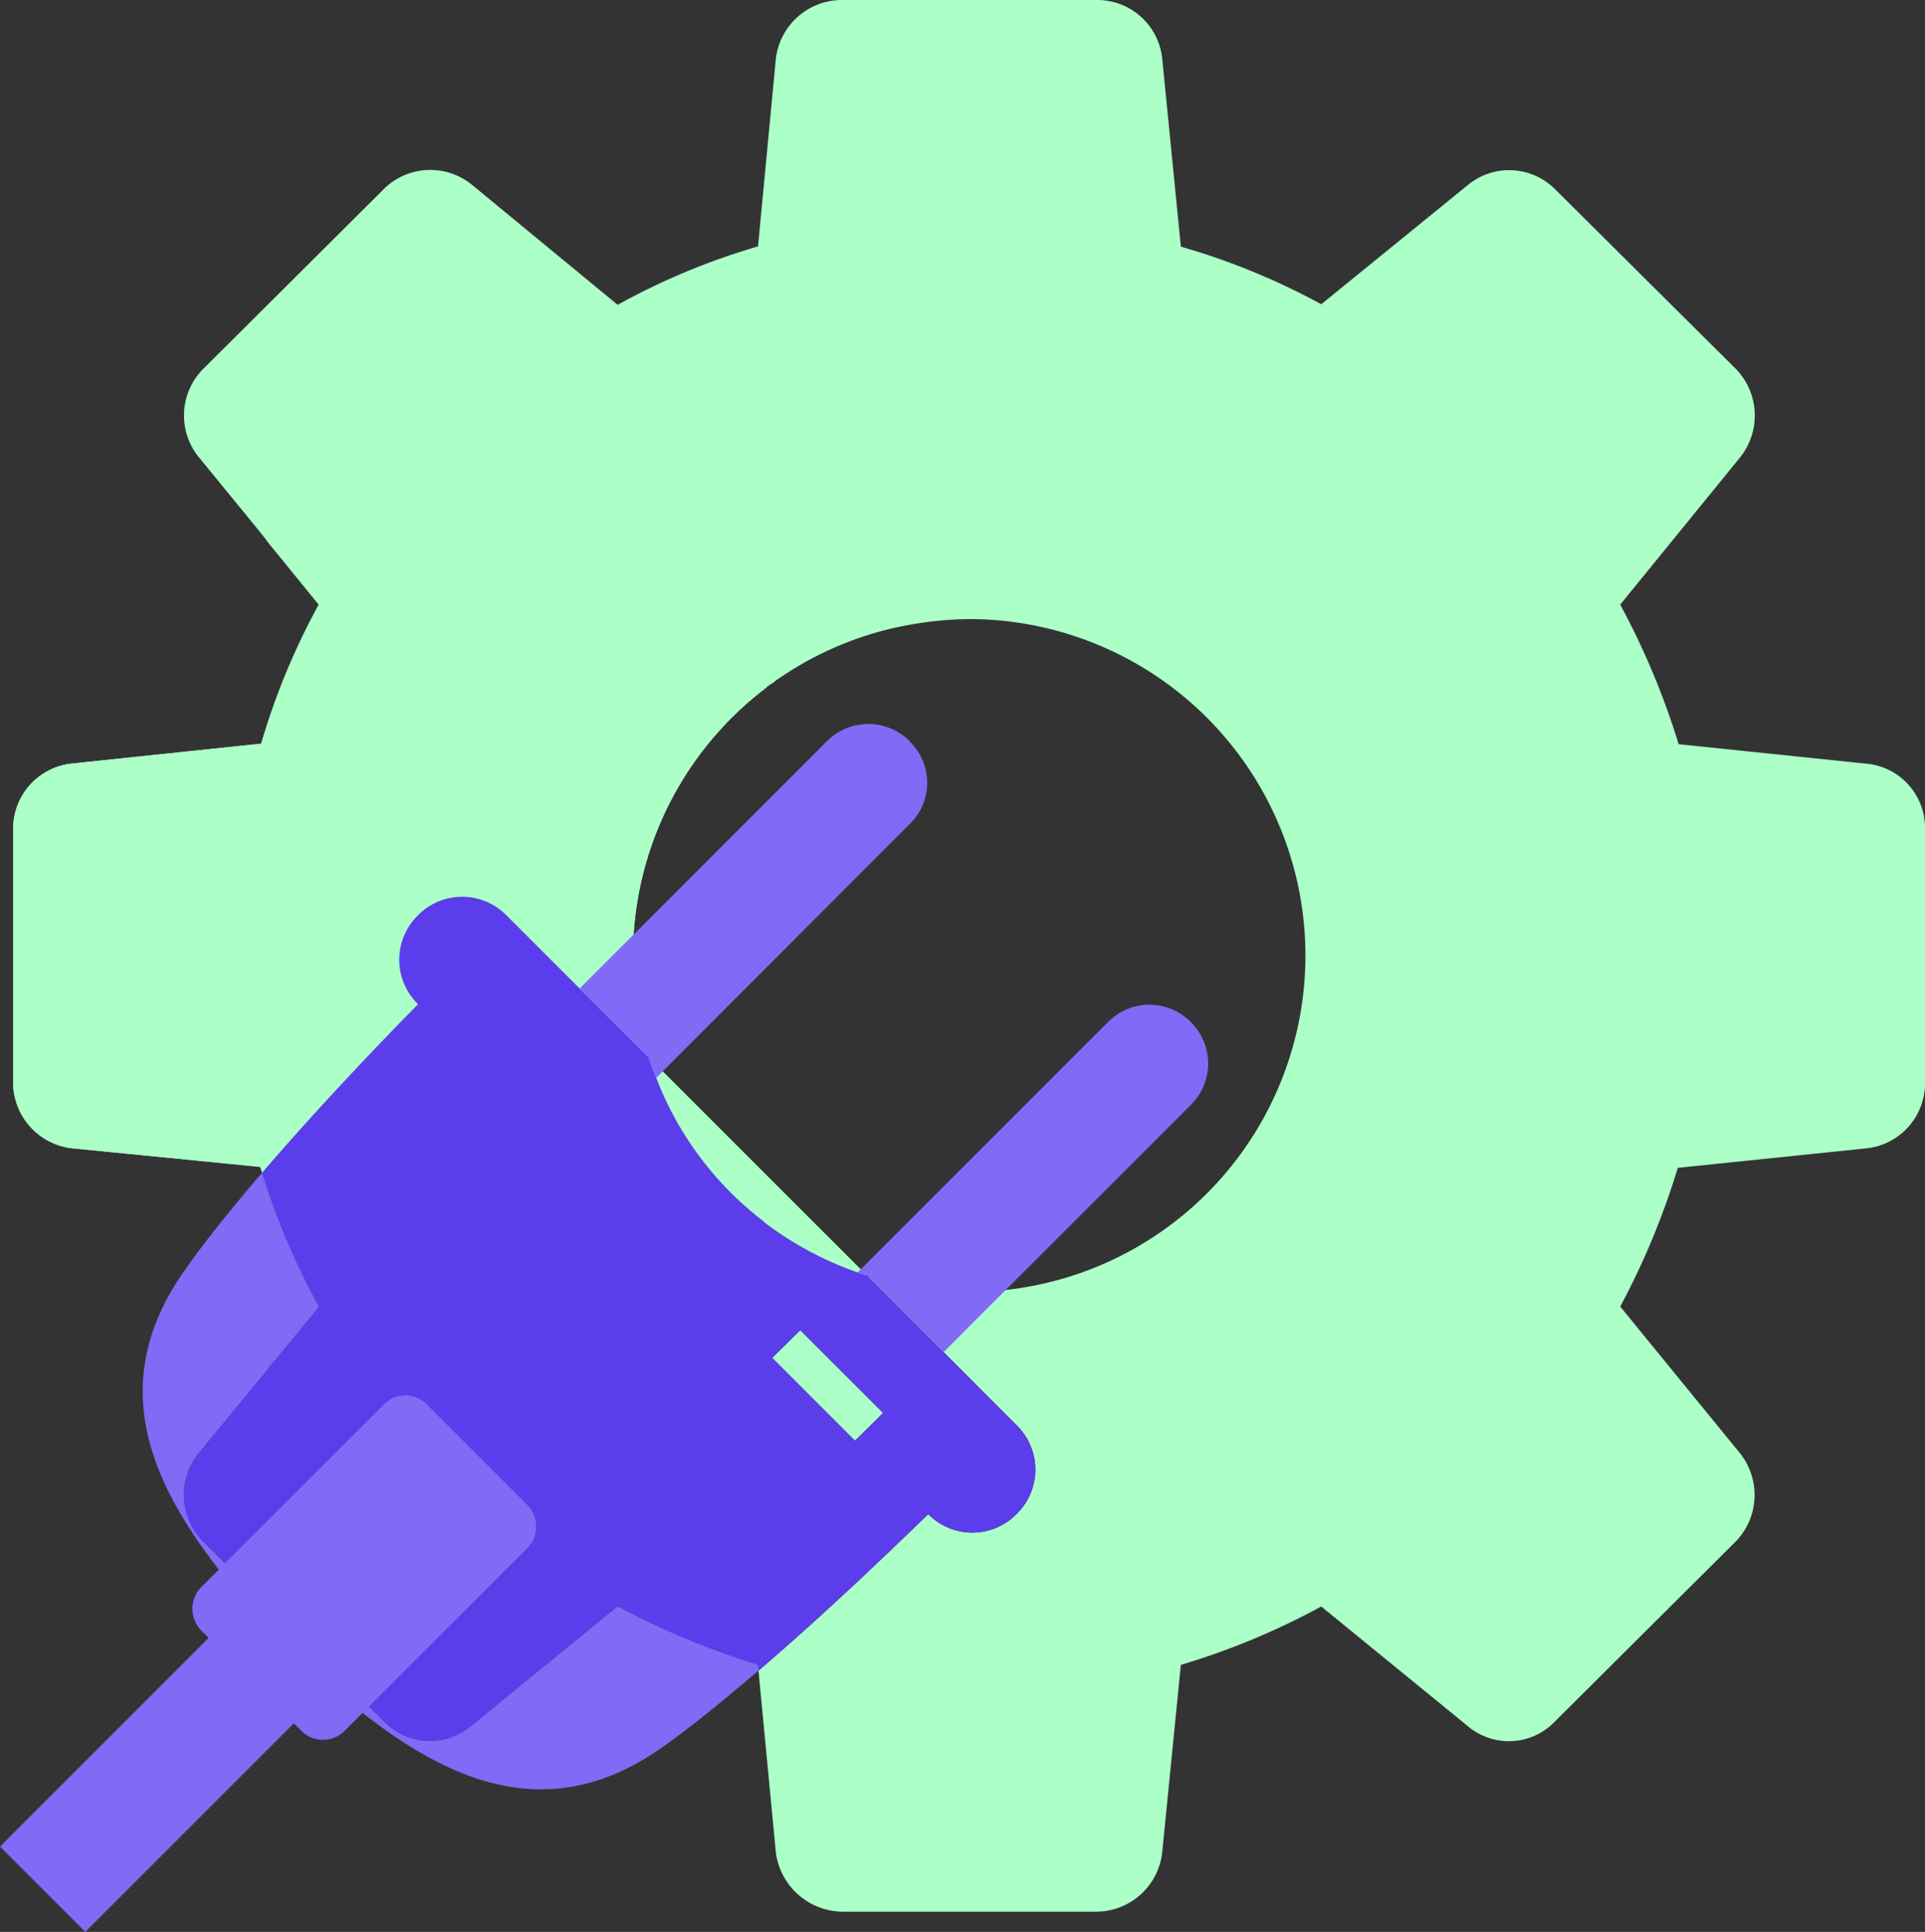
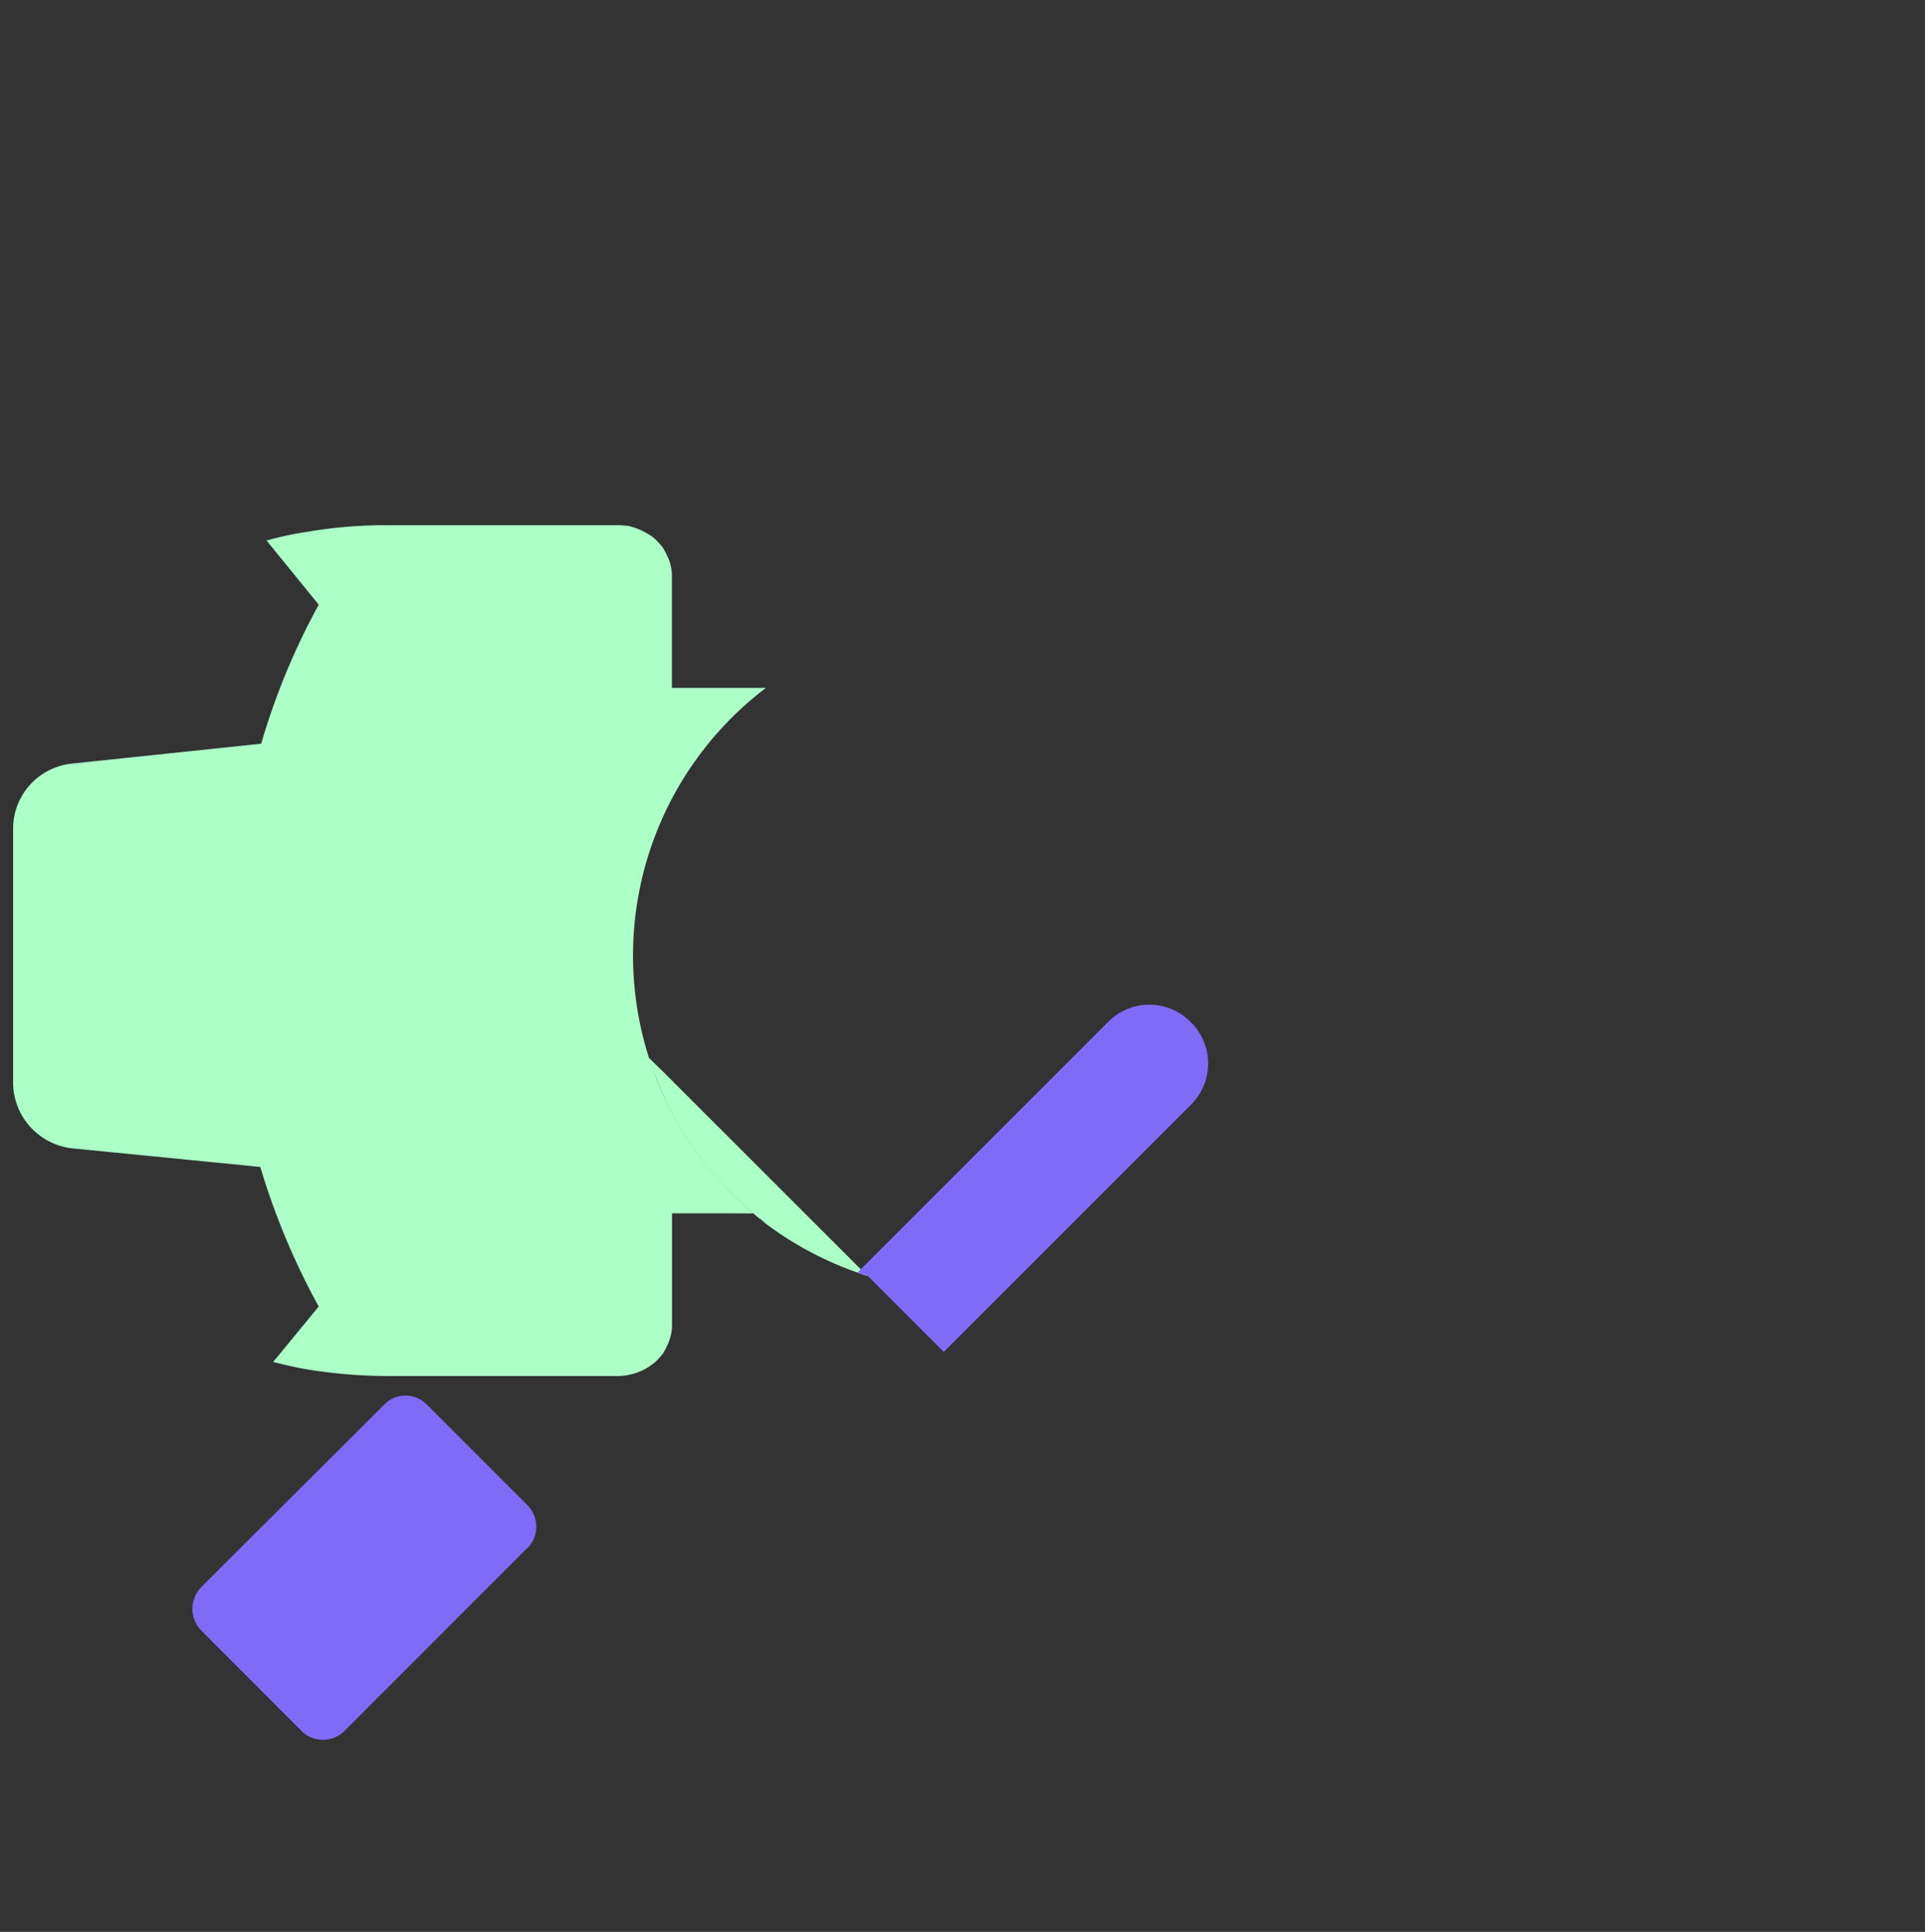
<svg xmlns="http://www.w3.org/2000/svg" width="54" height="54.192" viewBox="0 0 54 54.192">
  <rect x="0" y="0" width="54" height="54.192" fill="#333333" stroke="none" />
  <defs>
    <clipPath id="clip-path">
      <rect id="Rectangle_65040" data-name="Rectangle 65040" width="54" height="54.192" fill="none" />
    </clipPath>
  </defs>
  <g id="Group_188257" data-name="Group 188257" transform="translate(0 4)">
    <g id="Group_188256" data-name="Group 188256" transform="translate(0 -4)" clip-path="url(#clip-path)">
-       <path id="Path_169244" data-name="Path 169244" d="M14.744,42.226,11.921,39.4a.835.835,0,0,0-1.2,0L6.264,43.852l.511.523.3.3,2.4,2.381.813.813,4.449-4.449a.856.856,0,0,0,0-1.2M22.4,37.312l-.79.778,2.323,2.323.79-.778ZM52.3,21.421l-5.262-.546A21.445,21.445,0,0,0,45.4,16.96l3.357-4.124a1.877,1.877,0,0,0-.1-2.474L43.564,5.3a1.82,1.82,0,0,0-2.451-.1l-4.1,3.334a19.364,19.364,0,0,0-3.938-1.615L32.552,1.65A1.832,1.832,0,0,0,30.716,0H23.56a1.868,1.868,0,0,0-1.847,1.65l-.5,5.262A19.174,19.174,0,0,0,17.276,8.55L13.2,5.193a1.851,1.851,0,0,0-2.474.1L5.636,10.362a1.851,1.851,0,0,0-.1,2.474l1.7,2.079.1.128.093.116,1.464,1.8a19.463,19.463,0,0,0-1.615,3.9l-5.309.558a1.838,1.838,0,0,0-1.65,1.824v7.144a1.865,1.865,0,0,0,1.65,1.824l5.285.523c.012.058.035.1.046.163,1.568-1.824,3.346-3.682,4.379-4.728l-.023-.023a1.739,1.739,0,0,1,0-2.451l.035-.035a1.739,1.739,0,0,1,2.451,0l4.008,4.008a9.254,9.254,0,0,1-.441-2.858c0-.2.012-.395.012-.592a9.458,9.458,0,0,1,3.717-6.923,1.028,1.028,0,0,1,.2-.139.969.969,0,0,1,.186-.139,9.372,9.372,0,0,1,2.892-1.324,10.1,10.1,0,0,1,2.428-.325,9.438,9.438,0,0,1,1.022,18.819,9.863,9.863,0,0,1-1.022.058,8.925,8.925,0,0,1-2.858-.453L28.486,40a1.739,1.739,0,0,1,0,2.451l-.035.035a1.739,1.739,0,0,1-2.451,0l-.012-.012c-1.069,1.034-2.927,2.823-4.763,4.391l.012.116.476,4.983a1.909,1.909,0,0,0,1.847,1.661h7.156a1.869,1.869,0,0,0,1.835-1.661l.523-5.262a20.433,20.433,0,0,0,3.938-1.638l4.1,3.346a1.785,1.785,0,0,0,2.451-.116l5.088-5.065a1.876,1.876,0,0,0,.1-2.474L45.4,36.65a21.481,21.481,0,0,0,1.615-3.891l5.285-.546a1.838,1.838,0,0,0,1.65-1.824V23.244a1.812,1.812,0,0,0-1.65-1.824M22.4,37.312l-.79.778,2.323,2.323.79-.778Z" transform="translate(0.051 0)" fill="#abffc7" />
      <path id="Path_169245" data-name="Path 169245" d="M18.8,31.986v3.136a1.17,1.17,0,0,1-.035.29,1.219,1.219,0,0,1-.093.267,2.458,2.458,0,0,1-.128.244c-.058.07-.116.139-.186.209s-.151.116-.232.174a1.311,1.311,0,0,1-.256.128,1.265,1.265,0,0,1-.279.081,1.442,1.442,0,0,1-.314.035h-6.47a14.357,14.357,0,0,1-2.242-.186c-.325-.058-.639-.128-.953-.209L8.889,34.6a19.931,19.931,0,0,1-1.638-3.915l-5.285-.523a1.865,1.865,0,0,1-1.65-1.824V21.195a1.838,1.838,0,0,1,1.65-1.824l5.309-.558a19.463,19.463,0,0,1,1.615-3.9l-1.464-1.8a9.448,9.448,0,0,1,1.138-.244,13.075,13.075,0,0,1,2.242-.186h6.47a2.848,2.848,0,0,1,.314.023,2.044,2.044,0,0,1,.534.221,1.1,1.1,0,0,1,.232.174c.07.07.128.139.186.209a2.458,2.458,0,0,1,.128.244,1.04,1.04,0,0,1,.093.267,1.17,1.17,0,0,1,.035.29v3.136h2.637a9.426,9.426,0,0,0-.348,14.741Z" transform="translate(0.051 2.049)" fill="#abffc7" />
      <path id="Path_169246" data-name="Path 169246" d="M21.8,31.662a2.615,2.615,0,0,1-.279-.093A9.575,9.575,0,0,1,18.953,30.2c-.058-.046-.1-.093-.163-.139a1.173,1.173,0,0,1-.186-.151,9.228,9.228,0,0,1-2.73-3.8,4.753,4.753,0,0,1-.209-.569l.395.383Z" transform="translate(2.532 4.128)" fill="#abffc7" fill-rule="evenodd" />
-       <path id="Path_169248" data-name="Path 169248" d="M23.266,20.279l-6.935,6.947-.186.186a4.753,4.753,0,0,1-.209-.569L14,24.9l6.947-6.947a1.641,1.641,0,0,1,2.3,0l.023.035a1.606,1.606,0,0,1,0,2.288" transform="translate(2.262 2.826)" fill="#7f6bf6" fill-rule="evenodd" />
      <path id="Path_169250" data-name="Path 169250" d="M30.069,27.059l-5.2,5.2-1.742,1.742-2.137-2.137a2.613,2.613,0,0,1-.279-.093l.093-.093,6.947-6.947a1.627,1.627,0,0,1,2.288,0l.035.035a1.627,1.627,0,0,1,0,2.288" transform="translate(3.347 3.922)" fill="#7f6bf6" fill-rule="evenodd" />
      <path id="Path_169251" data-name="Path 169251" d="M14.044,37.974,9.595,42.424,9.42,42.6l-.511.511a.856.856,0,0,1-1.2,0L4.89,40.286a.87.87,0,0,1,0-1.208l.5-.5.174-.174,4.461-4.449a.835.835,0,0,1,1.2,0l2.823,2.823a.856.856,0,0,1,0,1.2" transform="translate(0.751 5.447)" fill="#7f6bf6" fill-rule="evenodd" />
-       <rect id="Rectangle_65039" data-name="Rectangle 65039" width="14.463" height="3.384" transform="translate(0 51.799) rotate(-45)" fill="#7f6bf6" />
-       <path id="Path_169252" data-name="Path 169252" d="M27.819,36.495,23.614,32.29a2.614,2.614,0,0,1-.279-.093,9.575,9.575,0,0,1-2.567-1.371c-.058-.046-.1-.093-.163-.139a1.173,1.173,0,0,1-.186-.151,9.227,9.227,0,0,1-2.73-3.8,4.753,4.753,0,0,1-.209-.569L13.473,22.16a1.739,1.739,0,0,0-2.451,0l-.035.035a1.739,1.739,0,0,0,0,2.451l.023.023C9.976,25.715,8.2,27.574,6.631,29.4a20.106,20.106,0,0,0,1.591,3.752L6.944,34.706l-.1.128-.093.128L4.865,37.25a1.851,1.851,0,0,0,.1,2.474l.627.627L10.058,35.9a.835.835,0,0,1,1.2,0l2.823,2.823a.856.856,0,0,1,0,1.2L9.628,44.371l.43.418a1.785,1.785,0,0,0,2.451.116l4.1-3.346A22.013,22.013,0,0,0,20.547,43.2l.012.163c1.835-1.568,3.694-3.357,4.763-4.391l.012.012a1.739,1.739,0,0,0,2.451,0l.035-.035a1.739,1.739,0,0,0,0-2.451m-4.554.418L20.942,34.59l.79-.778,2.323,2.323Z" transform="translate(0.718 3.5)" fill="#5b3deb" fill-rule="evenodd" />
-       <path id="Path_169253" data-name="Path 169253" d="M20.72,42.283c-.976.836-1.94,1.626-2.765,2.2-2.974,2.056-5.692,1.069-8.341-1.011-.3-.232-.592-.476-.894-.732-.418-.36-.836-.755-1.255-1.15-.395-.418-.778-.825-1.138-1.243-.256-.29-.511-.592-.743-.894-2.068-2.649-3.067-5.355-1-8.341.581-.836,1.359-1.8,2.207-2.788a20.106,20.106,0,0,0,1.591,3.752L7.105,33.629l-.1.128-.093.128L5.026,36.173a1.851,1.851,0,0,0,.1,2.474l.627.627,4.461-4.449a.835.835,0,0,1,1.2,0l2.823,2.823a.856.856,0,0,1,0,1.2L9.789,43.294l.43.418a1.785,1.785,0,0,0,2.451.116l4.1-3.346a22.012,22.012,0,0,0,3.938,1.638Z" transform="translate(0.557 4.577)" fill="#7f6bf6" fill-rule="evenodd" />
    </g>
  </g>
</svg>